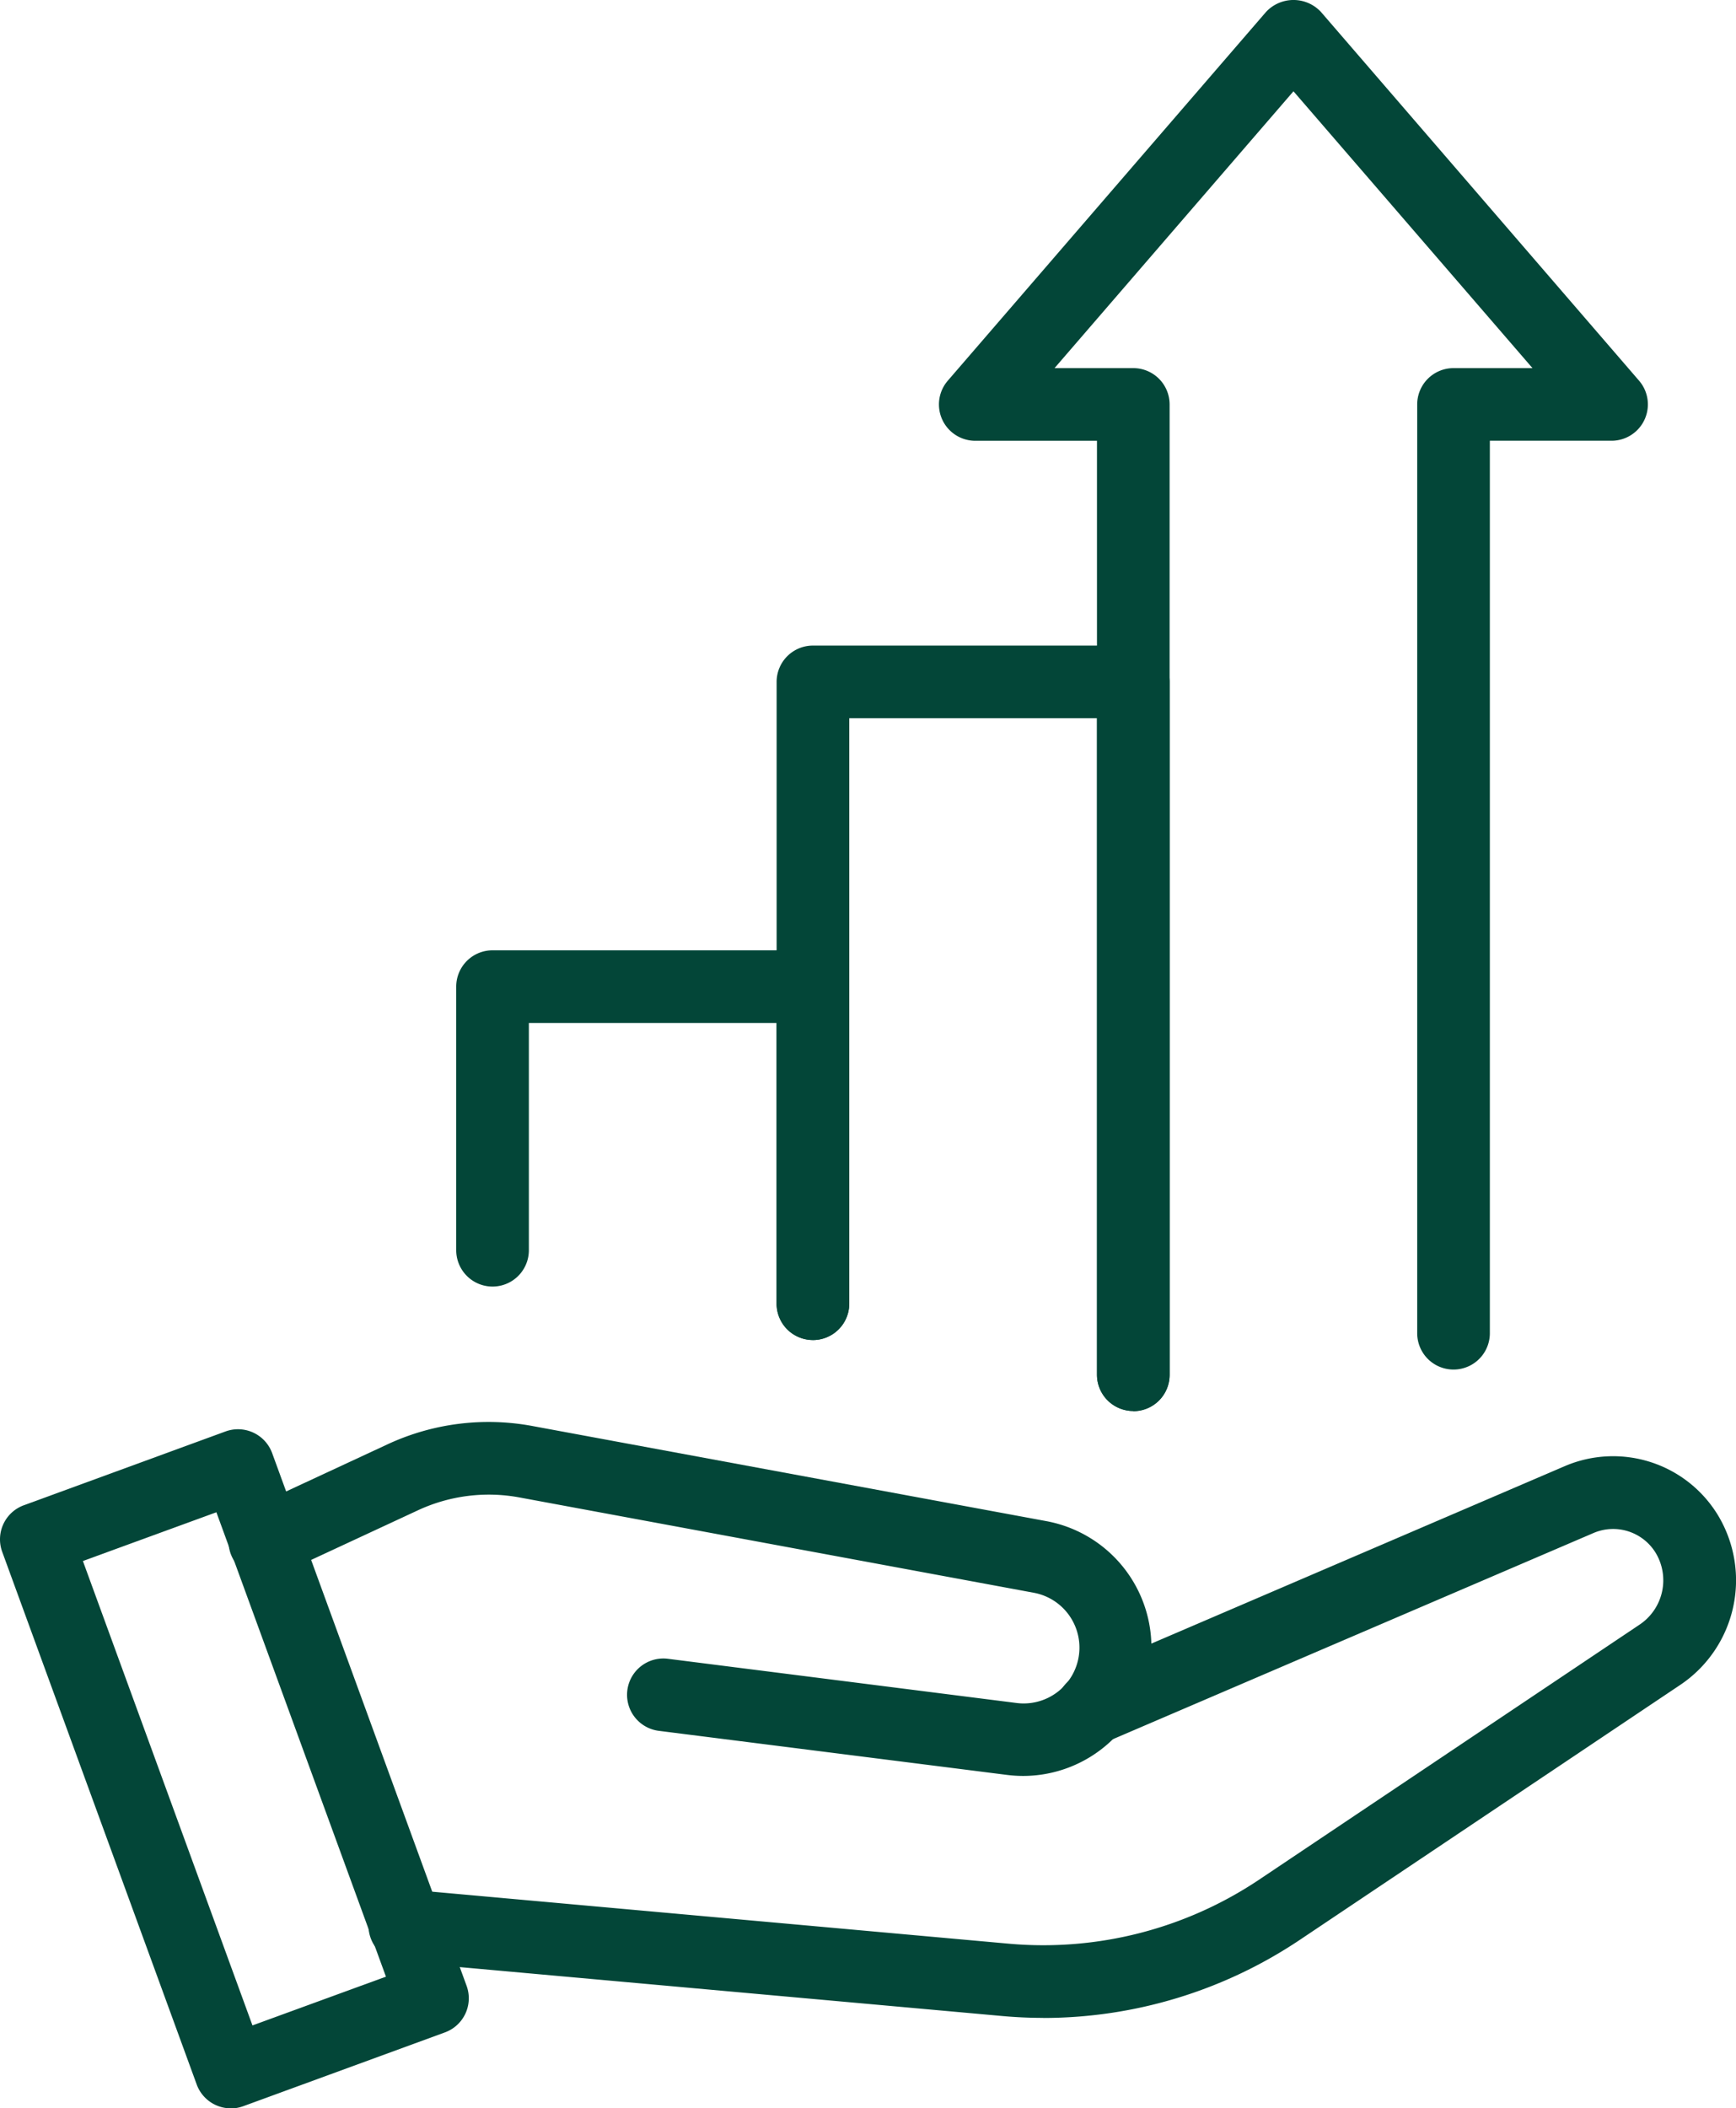
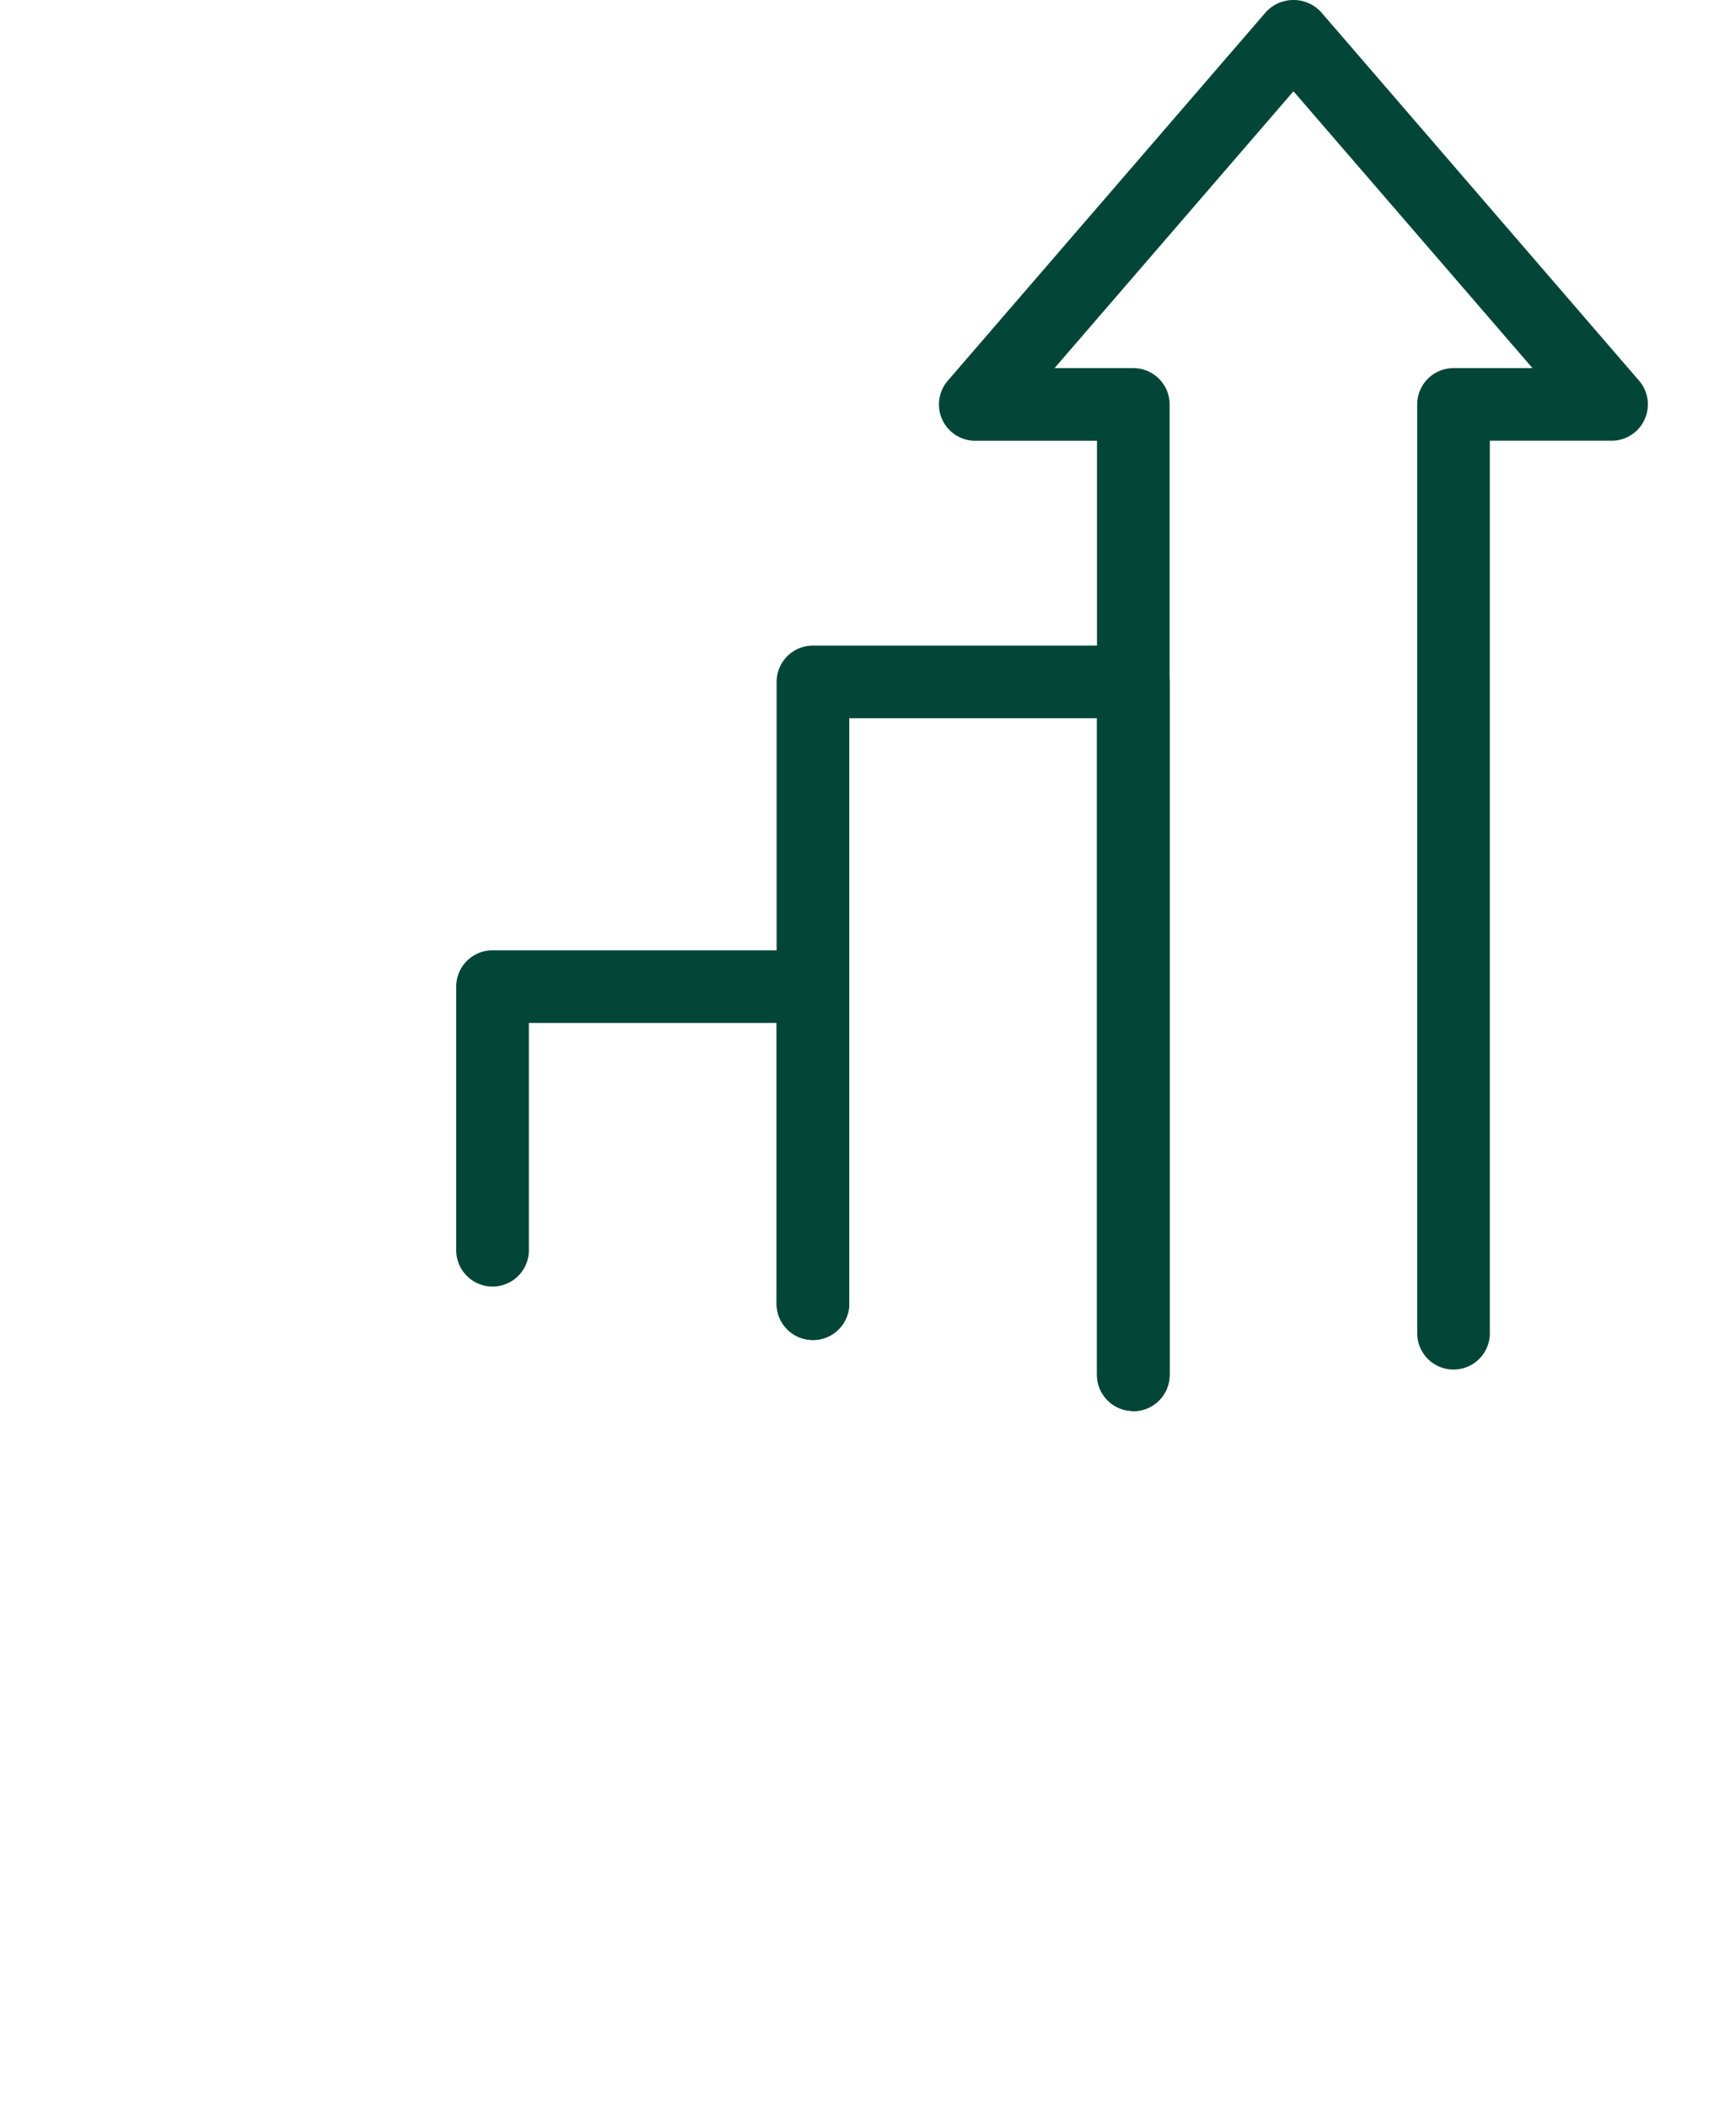
<svg xmlns="http://www.w3.org/2000/svg" id="growth-icon" width="42.344" height="51.413" viewBox="0 0 42.344 51.413">
  <defs>
    <clipPath id="clip-path">
      <rect id="Rectangle_4120" data-name="Rectangle 4120" width="42.344" height="51.413" fill="#034638" />
    </clipPath>
  </defs>
  <g id="Group_3293" data-name="Group 3293" clip-path="url(#clip-path)">
-     <path id="Path_16045" data-name="Path 16045" d="M49.476,143.826q-.5,0-1-.045l-14.627-1.319a.886.886,0,1,1,.159-1.764l14.627,1.319a9.459,9.459,0,0,0,6.1-1.559l9.286-6.223a1.3,1.3,0,0,0,.395-1.742A1.216,1.216,0,0,0,62.9,132l-11.877,5.094a.886.886,0,0,1-.7-1.628L62.2,130.369a2.992,2.992,0,0,1,3.744,1.221,3.072,3.072,0,0,1-.933,4.116l-9.286,6.222a11.249,11.249,0,0,1-6.247,1.9" transform="translate(-24.027 -94.618)" fill="#034638" />
-     <path id="Path_16046" data-name="Path 16046" d="M39.861,135.7a3.2,3.2,0,0,1-.4-.025L30.967,134.6a.885.885,0,1,1,.223-1.757l8.494,1.077a1.361,1.361,0,0,0,.419-2.689L27.57,128.909a4.1,4.1,0,0,0-2.482.315l-3.34,1.552A.886.886,0,1,1,21,129.17l3.34-1.552a5.846,5.846,0,0,1,3.551-.45l12.533,2.319a3.133,3.133,0,0,1-.564,6.213" transform="translate(-14.898 -92.392)" fill="#034638" />
-     <path id="Path_16047" data-name="Path 16047" d="M5.63,144.288a.886.886,0,0,1-.832-.582L.054,130.717a.885.885,0,0,1,.528-1.136l4.92-1.8a.887.887,0,0,1,1.136.528L11.381,141.3a.886.886,0,0,1-.528,1.136l-4.92,1.8a.881.881,0,0,1-.3.054M2.022,130.941l4.136,11.325,3.256-1.189L5.278,129.752Z" transform="translate(0 -92.874)" fill="#034638" />
    <path id="Path_16048" data-name="Path 16048" d="M49.479,94.425a.886.886,0,0,1-.886-.886V86.694H42.551v5.542a.886.886,0,0,1-1.772,0V85.808a.886.886,0,0,1,.886-.886h7.814a.886.886,0,0,1,.886.886V93.54a.886.886,0,0,1-.886.886" transform="translate(-29.651 -61.748)" fill="#034638" />
    <path id="Path_16049" data-name="Path 16049" d="M78.115,76.357a.886.886,0,0,1-.886-.886V59.463H71.187V73.74a.886.886,0,0,1-1.772,0V58.577a.886.886,0,0,1,.886-.886h7.814a.886.886,0,0,1,.886.886v16.9a.886.886,0,0,1-.886.886" transform="translate(-50.472 -41.948)" fill="#034638" />
    <path id="Path_16050" data-name="Path 16050" d="M88.663,34.41a.886.886,0,0,1-.886-.886V10.75h-2.97a.886.886,0,0,1-.67-1.464L91.9.293a.915.915,0,0,1,1.341,0L101,9.285a.886.886,0,0,1-.67,1.464h-2.97V32.513a.886.886,0,0,1-1.772,0V9.864a.886.886,0,0,1,.886-.886H98.4L92.57,2.227,86.742,8.978h1.921a.886.886,0,0,1,.886.886V33.525a.886.886,0,0,1-.886.886" transform="translate(-61.02 -0.001)" fill="#034638" />
  </g>
</svg>